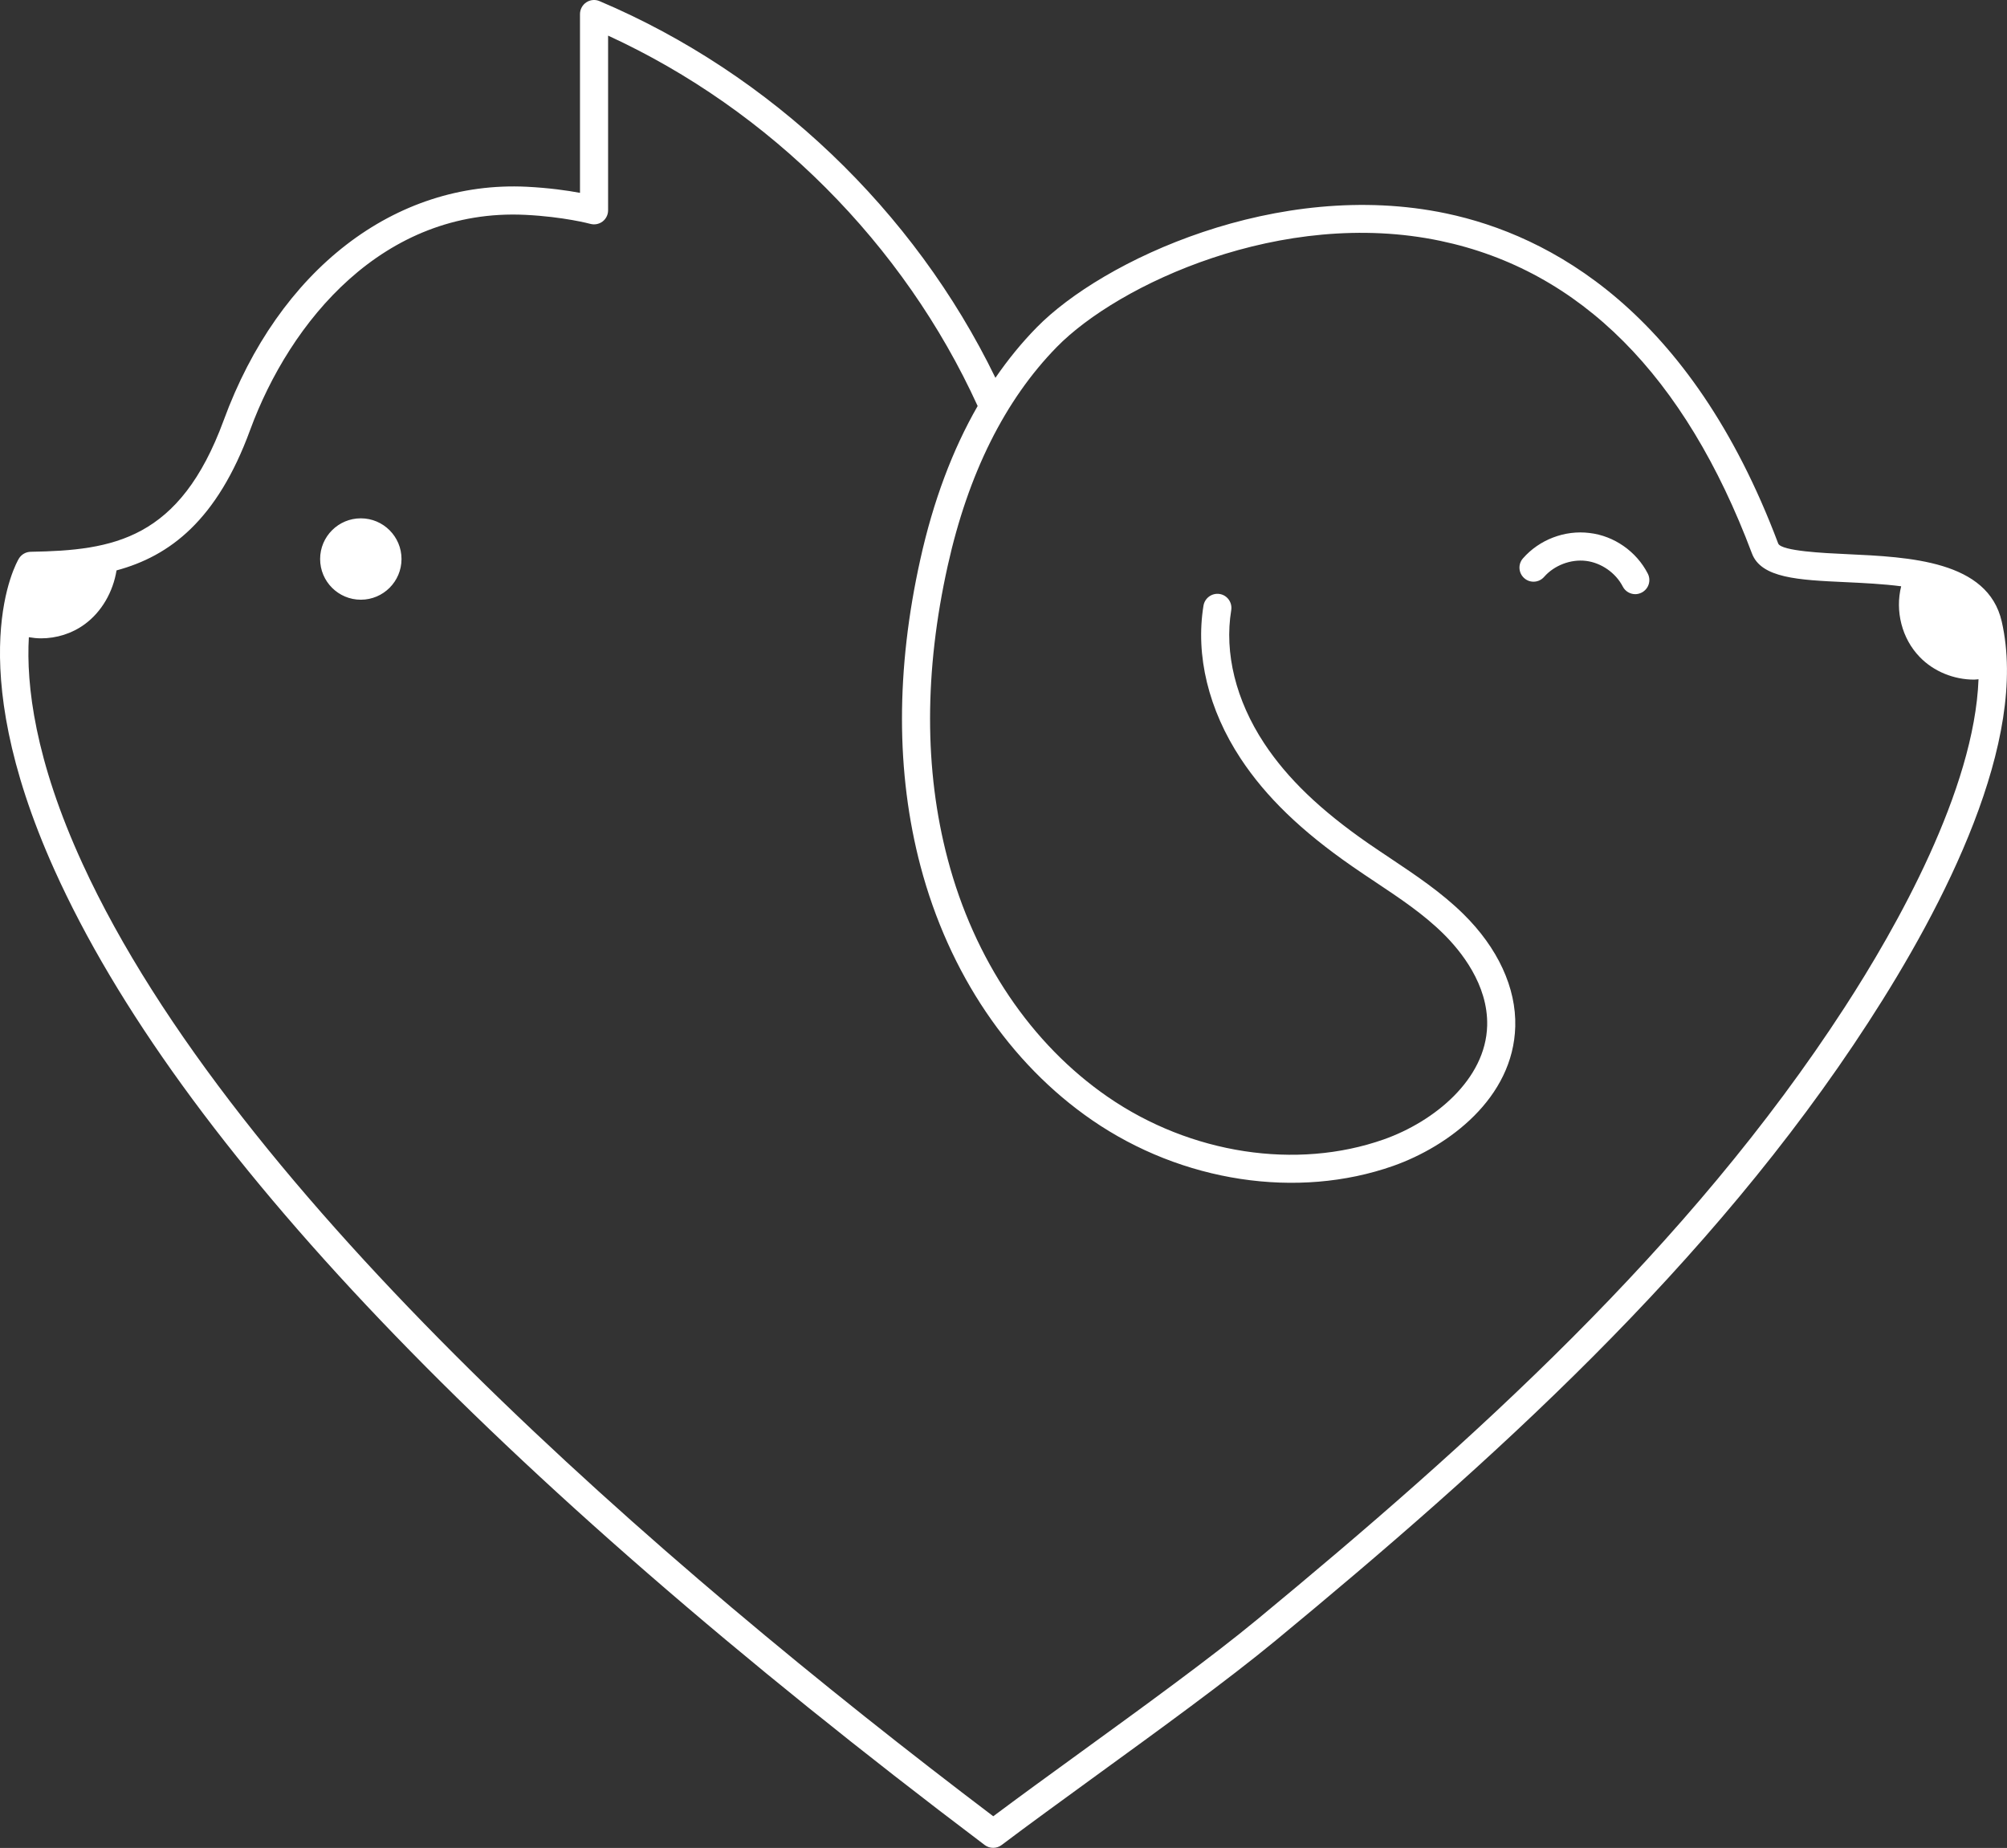
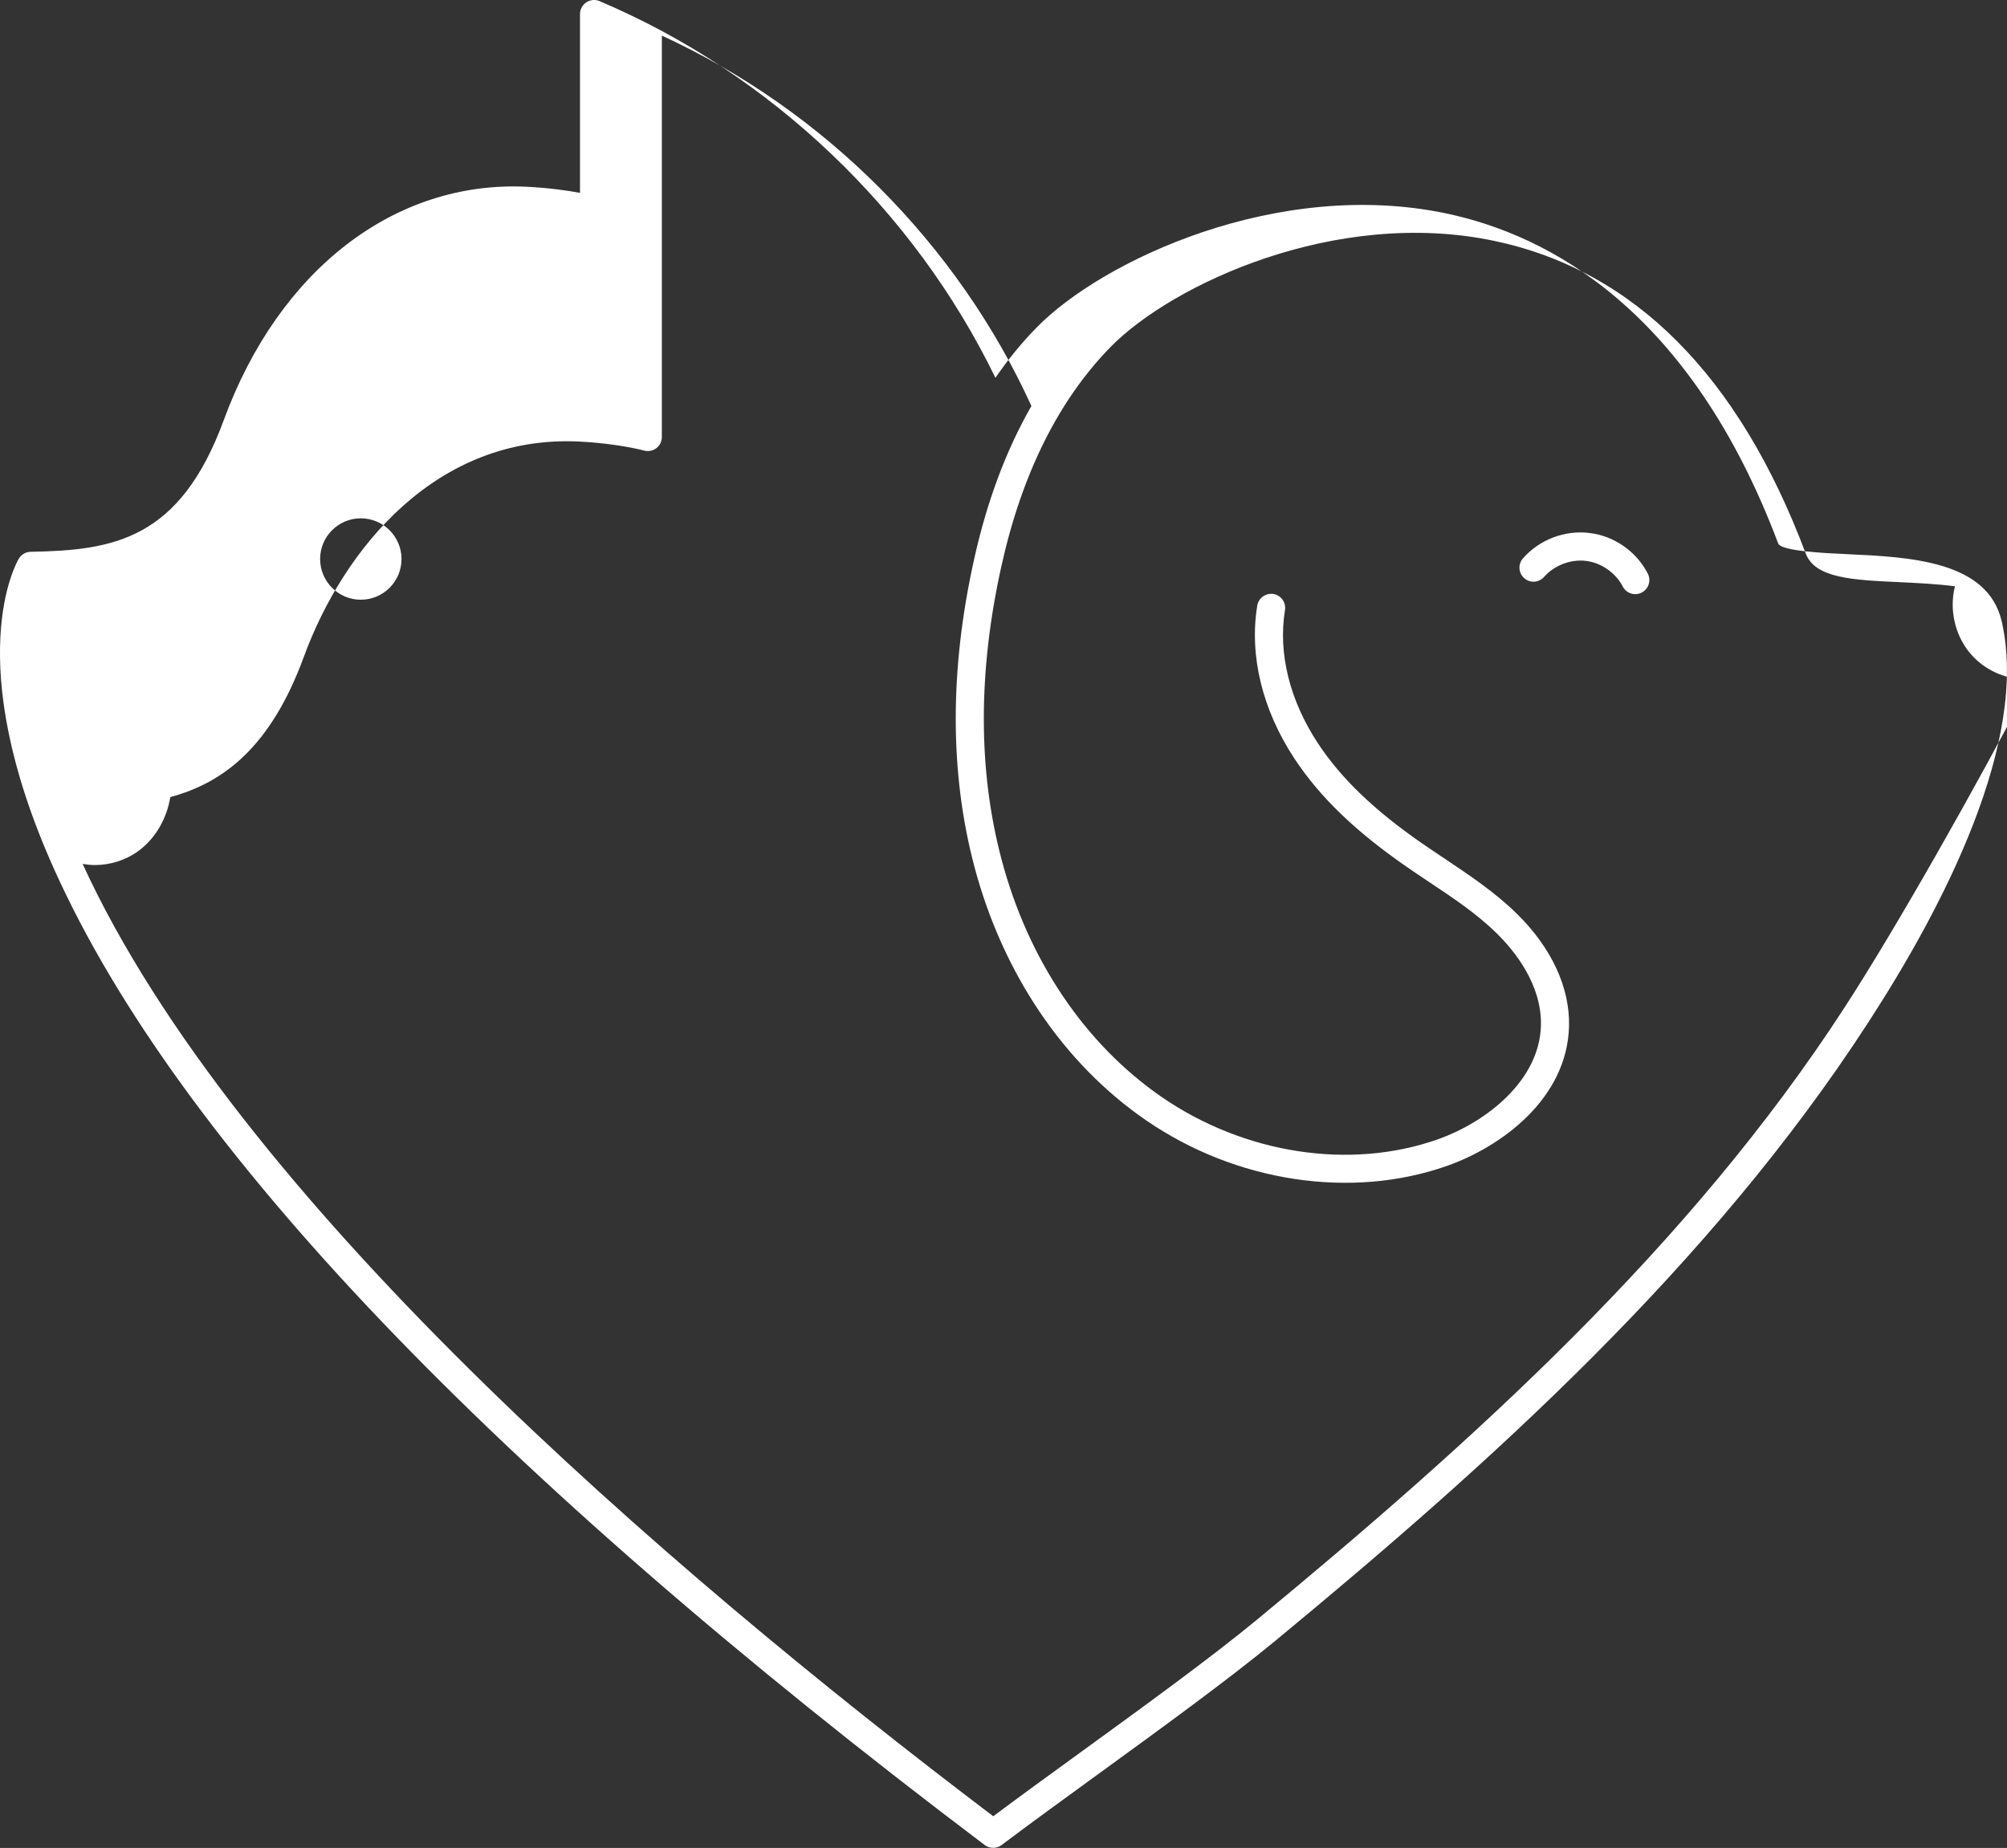
<svg xmlns="http://www.w3.org/2000/svg" fill="#000000" height="196.62" id="Layer_1" version="1.1" viewBox="0 0 213.54 196.62" width="213.54" x="0" xml:space="preserve" y="0">
  <rect x="0" y="0" width="213.54" height="196.62" fill="#333333" stroke="none" />
-   <path d="M212.98,66.13c-1.48-6.48-9.8-6.86-16.49-7.17c-2.42-0.11-6.92-0.32-7.29-1.12 c-9.35-24.86-24.37-32.82-35.32-35.13c-17.94-3.77-36.61,5.01-43.58,12.13c-1.59,1.62-3.05,3.41-4.39,5.36 C97.25,22.37,82.03,7.85,63.79,0.12c-0.46-0.2-0.99-0.15-1.41,0.13s-0.67,0.75-0.67,1.25v19.02c-1.33-0.25-3.3-0.53-5.67-0.65 C42.01,19.19,29.67,28.7,23.8,44.72C19.13,57.44,12.05,58.56,3.27,58.71c-0.52,0.01-0.99,0.28-1.26,0.72 c-0.26,0.43-6.25,10.83,3.77,33.1c13.13,29.18,46.44,64.1,98.99,103.78c0.27,0.2,0.58,0.3,0.9,0.3s0.64-0.1,0.9-0.3 c2.85-2.15,6.35-4.69,10.06-7.39c6.57-4.77,14.01-10.17,19.05-14.33c22.85-18.87,46.31-39.9,63.11-65.82 C206.87,96.33,215.88,78.82,212.98,66.13z M196.28,107.16c-16.58,25.58-39.84,46.42-62.5,65.14c-4.96,4.1-12.37,9.47-18.9,14.21 c-3.34,2.42-6.51,4.73-9.2,6.74c-35.45-26.85-80.67-66-96.89-101.33c-5.1-11.1-6.01-19.06-5.72-24.12c0.43,0.07,0.86,0.12,1.29,0.12 c1.64,0,3.29-0.5,4.65-1.5c1.81-1.32,3.02-3.45,3.39-5.73c5.68-1.53,10.7-5.35,14.21-14.93c4.24-11.55,14.15-23.63,29.28-22.9 c4.09,0.2,6.89,0.95,6.92,0.96c0.45,0.12,0.93,0.03,1.3-0.25c0.37-0.28,0.59-0.72,0.59-1.19V3.79 c17.23,7.92,31.45,22.15,39.32,39.41c-2.69,4.68-4.73,10.14-6.1,16.32c-2.61,11.73-2.6,22.71,0.02,32.64 c3.01,11.39,9.49,20.99,18.25,27.02c9.58,6.6,21.86,8.46,32.05,4.87c5.86-2.07,12.78-7.2,12.98-14.84c0.11-4.1-1.85-8.35-5.53-11.97 c-2.34-2.3-5.07-4.12-7.7-5.88c-0.8-0.54-1.61-1.07-2.4-1.62c-5.11-3.54-8.63-6.93-11.09-10.66c-3.01-4.57-4.25-9.6-3.5-14.16 c0.13-0.82-0.42-1.59-1.23-1.72c-0.81-0.13-1.58,0.42-1.72,1.23c-0.87,5.31,0.53,11.09,3.96,16.29c2.68,4.06,6.45,7.71,11.88,11.47 c0.81,0.56,1.62,1.11,2.44,1.65c2.64,1.76,5.13,3.42,7.26,5.53c1.78,1.76,4.76,5.36,4.64,9.76c-0.15,5.73-5.63,10.2-10.99,12.1 c-9.3,3.28-20.55,1.56-29.36-4.51c-8.17-5.63-14.23-14.62-17.05-25.32c-2.5-9.46-2.5-19.97,0.01-31.23 c2.18-9.79,6.08-17.61,11.6-23.25c6.51-6.65,23.98-14.84,40.83-11.29c14.86,3.13,26.01,14.31,33.13,33.25 c0.99,2.64,4.95,2.83,9.96,3.06c1.91,0.09,3.98,0.19,5.92,0.44c-0.66,2.63,0.07,5.56,1.97,7.52c1.5,1.56,3.65,2.41,5.79,2.41 c0.16,0,0.32-0.03,0.47-0.04C210.07,84.04,201.75,98.73,196.28,107.16z M42.72,59.48c0,2.39-1.94,4.33-4.33,4.33 s-4.33-1.94-4.33-4.33s1.94-4.33,4.33-4.33S42.72,57.09,42.72,59.48z M175.32,61.03c0.38,0.74,0.09,1.64-0.65,2.02 c-0.22,0.11-0.45,0.17-0.68,0.17c-0.54,0-1.07-0.3-1.33-0.81c-0.75-1.46-2.29-2.53-3.91-2.73c-1.63-0.2-3.38,0.47-4.46,1.7 c-0.54,0.62-1.49,0.69-2.11,0.14c-0.62-0.54-0.69-1.49-0.14-2.11c1.74-1.99,4.45-3.03,7.08-2.7 C171.73,57.01,174.11,58.67,175.32,61.03z" fill="#ffffff" />
+   <path d="M212.98,66.13c-1.48-6.48-9.8-6.86-16.49-7.17c-2.42-0.11-6.92-0.32-7.29-1.12 c-9.35-24.86-24.37-32.82-35.32-35.13c-17.94-3.77-36.61,5.01-43.58,12.13c-1.59,1.62-3.05,3.41-4.39,5.36 C97.25,22.37,82.03,7.85,63.79,0.12c-0.46-0.2-0.99-0.15-1.41,0.13s-0.67,0.75-0.67,1.25v19.02c-1.33-0.25-3.3-0.53-5.67-0.65 C42.01,19.19,29.67,28.7,23.8,44.72C19.13,57.44,12.05,58.56,3.27,58.71c-0.52,0.01-0.99,0.28-1.26,0.72 c-0.26,0.43-6.25,10.83,3.77,33.1c13.13,29.18,46.44,64.1,98.99,103.78c0.27,0.2,0.58,0.3,0.9,0.3s0.64-0.1,0.9-0.3 c2.85-2.15,6.35-4.69,10.06-7.39c6.57-4.77,14.01-10.17,19.05-14.33c22.85-18.87,46.31-39.9,63.11-65.82 C206.87,96.33,215.88,78.82,212.98,66.13z M196.28,107.16c-16.58,25.58-39.84,46.42-62.5,65.14c-4.96,4.1-12.37,9.47-18.9,14.21 c-3.34,2.42-6.51,4.73-9.2,6.74c-35.45-26.85-80.67-66-96.89-101.33c0.43,0.07,0.86,0.12,1.29,0.12 c1.64,0,3.29-0.5,4.65-1.5c1.81-1.32,3.02-3.45,3.39-5.73c5.68-1.53,10.7-5.35,14.21-14.93c4.24-11.55,14.15-23.63,29.28-22.9 c4.09,0.2,6.89,0.95,6.92,0.96c0.45,0.12,0.93,0.03,1.3-0.25c0.37-0.28,0.59-0.72,0.59-1.19V3.79 c17.23,7.92,31.45,22.15,39.32,39.41c-2.69,4.68-4.73,10.14-6.1,16.32c-2.61,11.73-2.6,22.71,0.02,32.64 c3.01,11.39,9.49,20.99,18.25,27.02c9.58,6.6,21.86,8.46,32.05,4.87c5.86-2.07,12.78-7.2,12.98-14.84c0.11-4.1-1.85-8.35-5.53-11.97 c-2.34-2.3-5.07-4.12-7.7-5.88c-0.8-0.54-1.61-1.07-2.4-1.62c-5.11-3.54-8.63-6.93-11.09-10.66c-3.01-4.57-4.25-9.6-3.5-14.16 c0.13-0.82-0.42-1.59-1.23-1.72c-0.81-0.13-1.58,0.42-1.72,1.23c-0.87,5.31,0.53,11.09,3.96,16.29c2.68,4.06,6.45,7.71,11.88,11.47 c0.81,0.56,1.62,1.11,2.44,1.65c2.64,1.76,5.13,3.42,7.26,5.53c1.78,1.76,4.76,5.36,4.64,9.76c-0.15,5.73-5.63,10.2-10.99,12.1 c-9.3,3.28-20.55,1.56-29.36-4.51c-8.17-5.63-14.23-14.62-17.05-25.32c-2.5-9.46-2.5-19.97,0.01-31.23 c2.18-9.79,6.08-17.61,11.6-23.25c6.51-6.65,23.98-14.84,40.83-11.29c14.86,3.13,26.01,14.31,33.13,33.25 c0.99,2.64,4.95,2.83,9.96,3.06c1.91,0.09,3.98,0.19,5.92,0.44c-0.66,2.63,0.07,5.56,1.97,7.52c1.5,1.56,3.65,2.41,5.79,2.41 c0.16,0,0.32-0.03,0.47-0.04C210.07,84.04,201.75,98.73,196.28,107.16z M42.72,59.48c0,2.39-1.94,4.33-4.33,4.33 s-4.33-1.94-4.33-4.33s1.94-4.33,4.33-4.33S42.72,57.09,42.72,59.48z M175.32,61.03c0.38,0.74,0.09,1.64-0.65,2.02 c-0.22,0.11-0.45,0.17-0.68,0.17c-0.54,0-1.07-0.3-1.33-0.81c-0.75-1.46-2.29-2.53-3.91-2.73c-1.63-0.2-3.38,0.47-4.46,1.7 c-0.54,0.62-1.49,0.69-2.11,0.14c-0.62-0.54-0.69-1.49-0.14-2.11c1.74-1.99,4.45-3.03,7.08-2.7 C171.73,57.01,174.11,58.67,175.32,61.03z" fill="#ffffff" />
</svg>